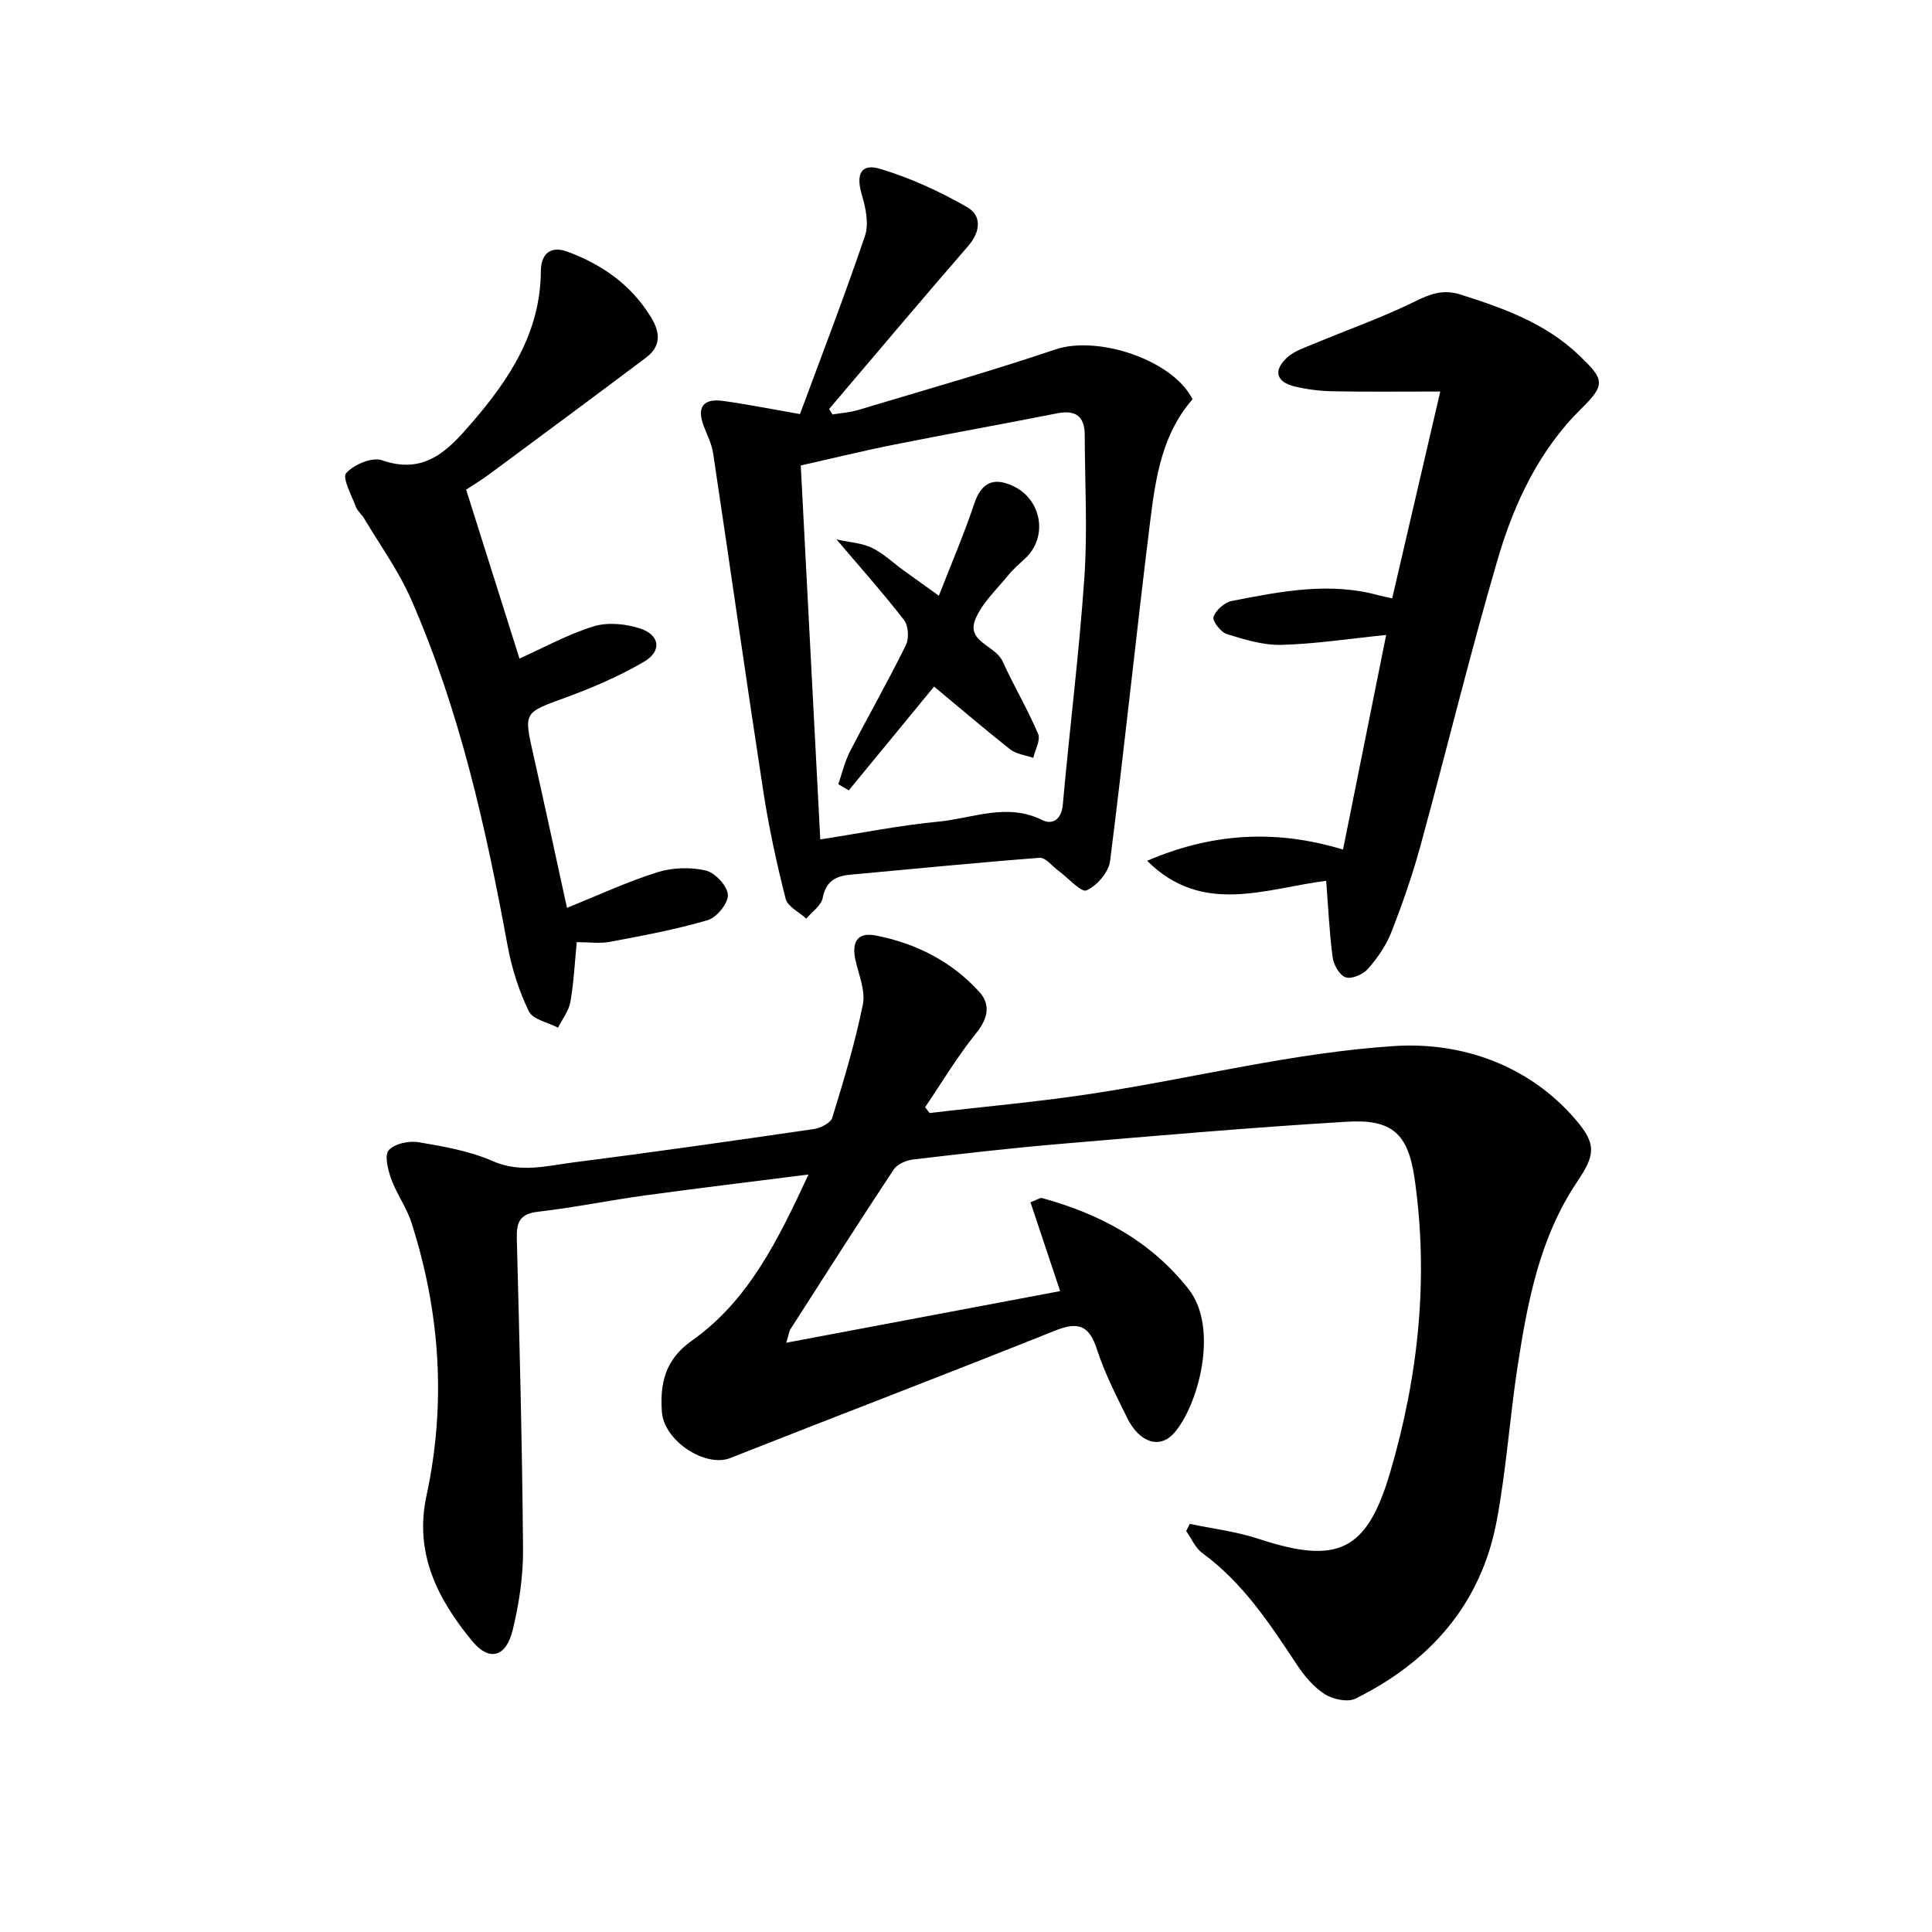
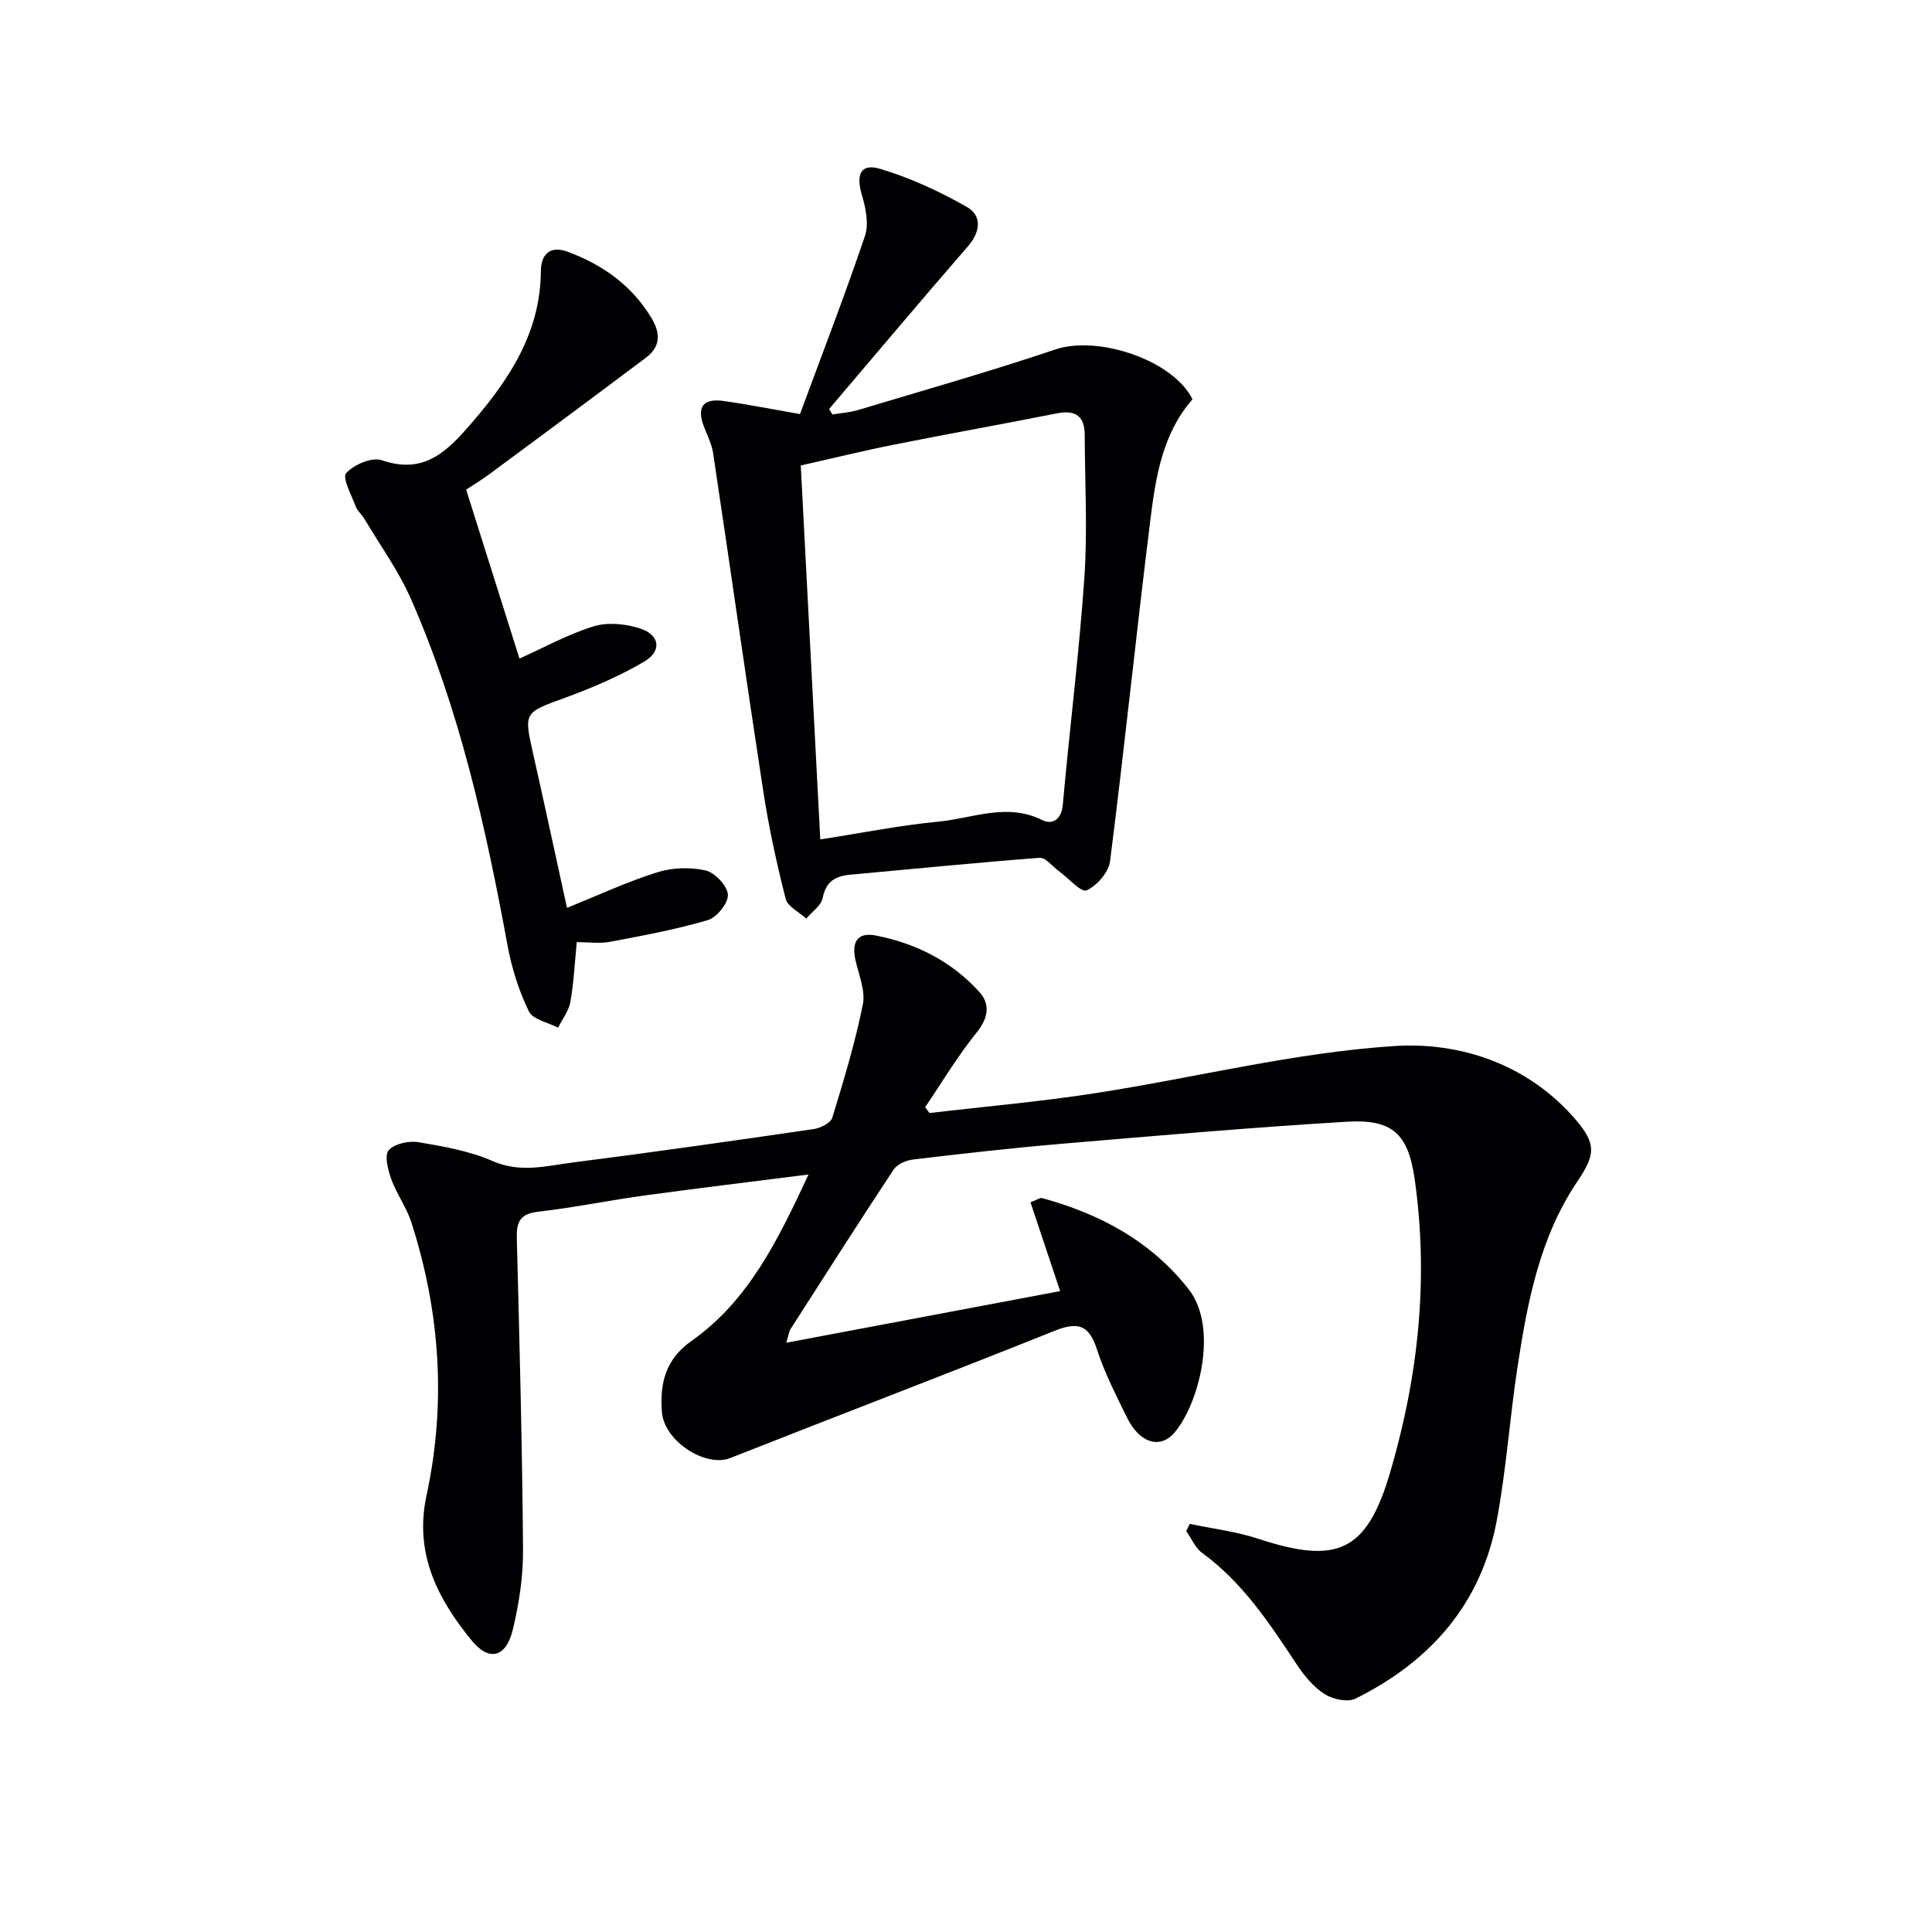
<svg xmlns="http://www.w3.org/2000/svg" enable-background="new 0 0 400 400" viewBox="0 0 400 400">
  <g fill="#010103">
    <path d="m162.79 278c19.39-3.66 38-7.17 56.7-10.69-2.22-6.65-4.17-12.51-6.14-18.39 1.49-.57 2-.98 2.38-.88 11.97 3.28 22.47 8.86 30.34 18.84 6.43 8.16 1.95 24.29-3.03 29.86-2.99 3.34-7.18 1.92-9.71-3.25-2.26-4.62-4.65-9.25-6.22-14.12-1.63-5.09-3.96-5.77-8.77-3.84-22.32 8.95-44.8 17.51-67.17 26.35-5.05 2-13.71-3.47-14.14-9.62-.4-5.76.63-10.76 6.17-14.66 11.82-8.33 17.92-20.97 24.19-34.43-11.84 1.51-22.83 2.82-33.8 4.32-7.4 1.02-14.74 2.53-22.15 3.38-3.78.43-4.53 2.1-4.44 5.52.56 21.46 1.12 42.93 1.29 64.4.04 5.57-.82 11.27-2.14 16.69-1.37 5.63-4.86 6.6-8.44 2.23-7.08-8.62-11.99-18.06-9.41-30.04 4.11-19.07 2.84-37.98-3.11-56.53-1-3.13-3.05-5.91-4.18-9.01-.69-1.91-1.46-4.93-.53-5.99 1.2-1.36 4.19-1.99 6.19-1.66 5.21.88 10.58 1.82 15.36 3.92 5.74 2.51 11.15.97 16.64.27 16.63-2.12 33.22-4.49 49.81-6.91 1.4-.2 3.49-1.25 3.83-2.34 2.38-7.73 4.73-15.52 6.33-23.43.58-2.85-.84-6.14-1.52-9.19-.81-3.6.26-5.87 4.17-5.12 8.35 1.62 15.75 5.37 21.48 11.7 2.32 2.57 1.83 5.44-.62 8.47-3.91 4.83-7.11 10.22-10.61 15.38.3.4.6.81.91 1.21 11.46-1.35 22.98-2.35 34.38-4.12 20.66-3.2 41.14-8.41 61.89-9.75 13.71-.88 27.73 3.81 37.55 15.29 4.33 5.07 3.98 7.29.25 12.84-7.73 11.5-10.25 24.74-12.3 38.07-1.64 10.67-2.35 21.49-4.34 32.08-3.23 17.25-13.79 29.18-29.24 36.83-1.63.81-4.69.15-6.38-.93-2.3-1.47-4.23-3.79-5.77-6.12-5.61-8.48-11.16-16.95-19.57-23.09-1.45-1.06-2.24-3.01-3.33-4.55.25-.5.49-1 .74-1.49 4.72 1 9.58 1.57 14.14 3.07 16.48 5.43 22.54 2.7 27.39-13.88 5.81-19.82 7.97-40.07 5.02-60.64-1.34-9.33-4.63-12.37-13.99-11.81-19.73 1.18-39.42 2.9-59.11 4.57-10.26.87-20.5 2.04-30.73 3.25-1.43.17-3.28.96-4.02 2.07-7.25 10.95-14.3 22.04-21.39 33.09-.26.42-.29.93-.85 2.78z" />
    <path d="m165.63 85.73c4.46-12.07 9.22-24.4 13.46-36.91.85-2.52.13-5.85-.68-8.57-1.22-4.15-.19-6.49 3.82-5.29 6.23 1.86 12.29 4.66 17.95 7.89 3.12 1.78 2.88 5.08.25 8.11-9.68 11.15-19.19 22.46-28.76 33.71.23.38.45.76.68 1.14 1.78-.3 3.62-.41 5.34-.93 13.63-4.1 27.33-7.98 40.81-12.53 8.81-2.97 24.36 2.17 28.4 10.32-6.21 7.07-7.62 16.03-8.72 24.89-2.93 23.55-5.36 47.17-8.35 70.72-.29 2.3-2.72 5.11-4.87 6.06-1.12.49-3.8-2.58-5.79-4.03-1.31-.96-2.69-2.8-3.92-2.71-13.06.99-26.1 2.31-39.15 3.49-3.1.28-5.09 1.35-5.77 4.82-.31 1.59-2.22 2.87-3.4 4.28-1.47-1.36-3.86-2.48-4.27-4.11-1.87-7.36-3.49-14.81-4.64-22.32-3.58-23.28-6.87-46.6-10.37-69.9-.29-1.93-1.23-3.77-1.94-5.62-1.49-3.92-.16-5.8 4.02-5.23 4.73.65 9.41 1.59 15.9 2.72zm4.2 88.06c8.72-1.35 16.56-2.93 24.47-3.68 7.1-.68 14.17-3.97 21.49-.32 2 1 3.96 0 4.25-3.15 1.4-15.71 3.39-31.38 4.47-47.11.67-9.77.1-19.63.07-29.45-.01-3.83-1.81-5.27-5.68-4.51-11.22 2.22-22.49 4.23-33.7 6.47-6.59 1.31-13.12 2.92-19.41 4.33 1.35 26.01 2.68 51.38 4.04 77.42z" />
-     <path d="m288.24 123.88c3.39-14.58 6.71-28.88 9.95-42.82-7.72 0-14.99.09-22.26-.05-2.63-.05-5.31-.38-7.87-.99-3.83-.92-4.51-3.28-1.6-5.98 1.49-1.38 3.69-2.07 5.64-2.89 6.98-2.92 14.15-5.43 20.92-8.77 3.17-1.57 5.84-2.51 9.29-1.42 8.93 2.82 17.7 5.96 24.62 12.6 5.14 4.93 5.63 5.98.49 11.02-8.71 8.55-13.92 19.56-17.3 31.08-5.78 19.72-10.62 39.71-16.05 59.53-1.66 6.06-3.74 12.03-6.04 17.89-1.07 2.72-2.85 5.28-4.79 7.49-1.01 1.15-3.33 2.18-4.6 1.79-1.25-.39-2.52-2.57-2.72-4.1-.7-5.24-.93-10.54-1.35-15.9-12.6 1.59-25.62 7.27-37.07-4.14 12.95-5.57 26.18-6.7 40.56-2.33 2.85-14.19 5.74-28.53 8.93-44.43-7.76.79-14.71 1.87-21.69 2.05-3.76.1-7.64-1.1-11.3-2.23-1.25-.39-3.04-2.73-2.76-3.55.48-1.4 2.27-3.01 3.75-3.3 10.1-1.97 20.25-4.02 30.55-1.15.77.2 1.55.34 2.7.6z" />
    <path d="m107.55 136.35c5.08-2.28 10.05-5.05 15.38-6.68 2.92-.89 6.64-.52 9.62.46 4.09 1.34 4.52 4.69.8 6.87-5.11 2.99-10.66 5.38-16.24 7.42-8.67 3.17-8.69 2.94-6.7 11.77 2.37 10.5 4.62 21.02 6.98 31.77 6.4-2.58 12.4-5.38 18.65-7.35 3.12-.99 6.87-1.12 10.05-.39 1.93.44 4.49 3.17 4.61 5.01.11 1.73-2.3 4.73-4.16 5.27-6.63 1.96-13.48 3.21-20.29 4.5-2.08.39-4.3.06-6.84.06-.42 4.27-.61 8.37-1.32 12.38-.33 1.87-1.67 3.56-2.55 5.33-2.09-1.1-5.23-1.68-6.05-3.39-2.06-4.25-3.54-8.92-4.4-13.59-4.51-24.53-9.93-48.81-19.99-71.74-2.57-5.87-6.42-11.18-9.72-16.73-.51-.85-1.39-1.53-1.72-2.43-.87-2.35-2.85-5.96-1.99-6.93 1.59-1.78 5.37-3.38 7.41-2.67 8.81 3.06 13.63-1.99 18.55-7.69 7.87-9.11 14.26-18.8 14.35-31.46.03-3.56 1.96-5.35 5.54-4.02 7.2 2.67 13.21 6.89 17.3 13.62 1.97 3.24 1.98 6.01-1.08 8.31-10.76 8.09-21.58 16.1-32.4 24.11-1.72 1.27-3.56 2.37-4.83 3.21 3.79 12.02 7.45 23.62 11.04 34.98z" />
-     <path d="m193.39 142.15c-4.96 6.04-11.31 13.76-17.66 21.49-.72-.43-1.45-.85-2.17-1.28.79-2.27 1.33-4.67 2.42-6.78 3.8-7.38 7.91-14.59 11.58-22.02.68-1.37.52-3.99-.38-5.17-4.23-5.48-8.85-10.65-13.99-16.71 2.71.6 5.21.73 7.3 1.73 2.35 1.12 4.32 3.03 6.46 4.59 2.12 1.53 4.24 3.05 7.43 5.34 2.65-6.8 5.25-12.83 7.32-19.03 1.41-4.21 3.8-5.62 7.93-3.74 6.07 2.75 7.42 10.59 2.62 15.05-1.22 1.13-2.5 2.23-3.54 3.52-2.38 2.93-5.36 5.67-6.76 9.04-1.95 4.7 4.12 5.44 5.61 8.71 2.31 5.08 5.18 9.91 7.37 15.04.55 1.29-.62 3.3-1 4.98-1.62-.57-3.53-.78-4.81-1.78-5.36-4.23-10.54-8.68-15.73-12.98z" />
  </g>
</svg>